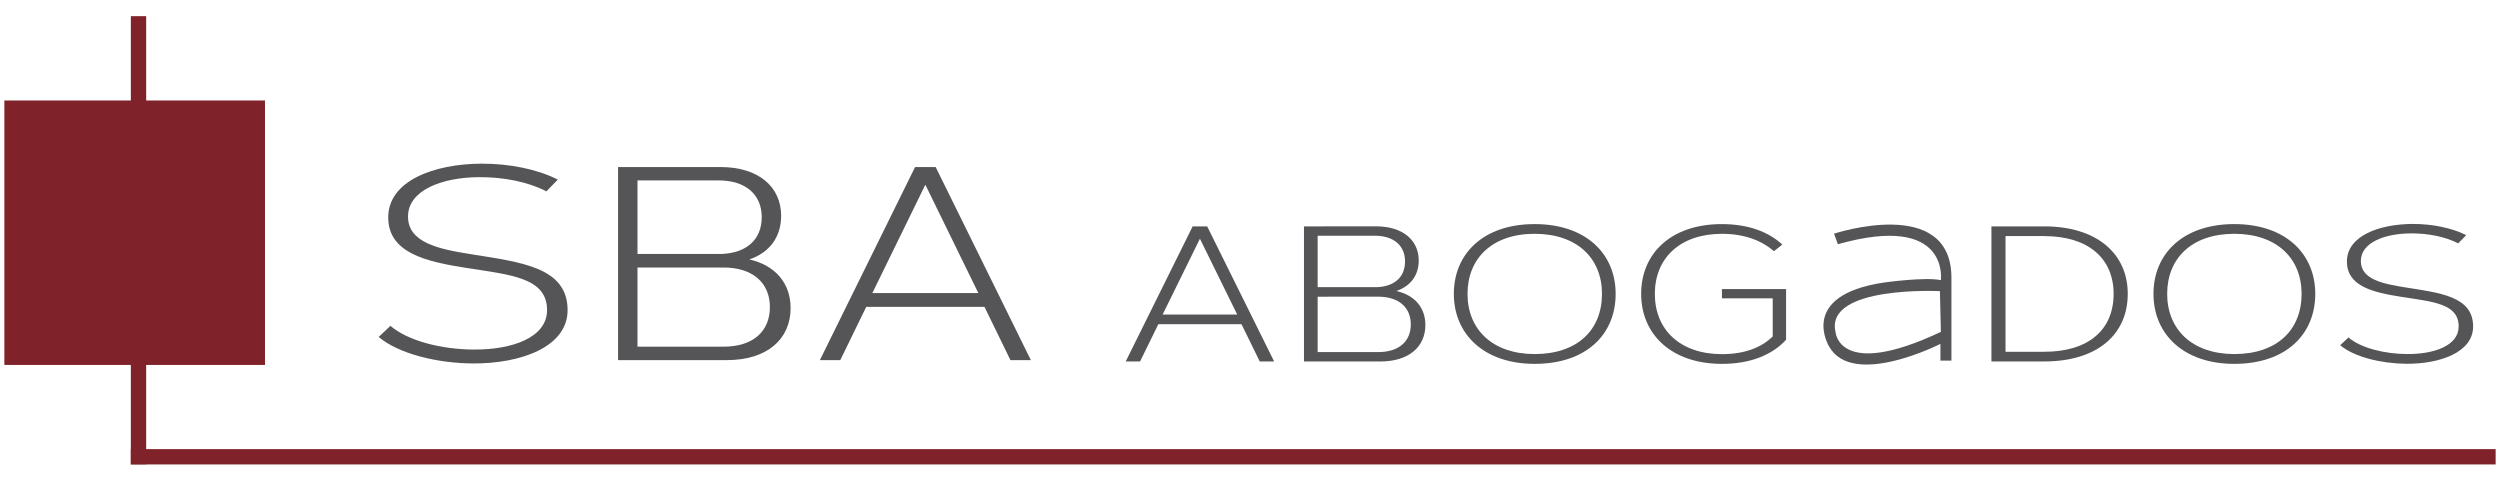
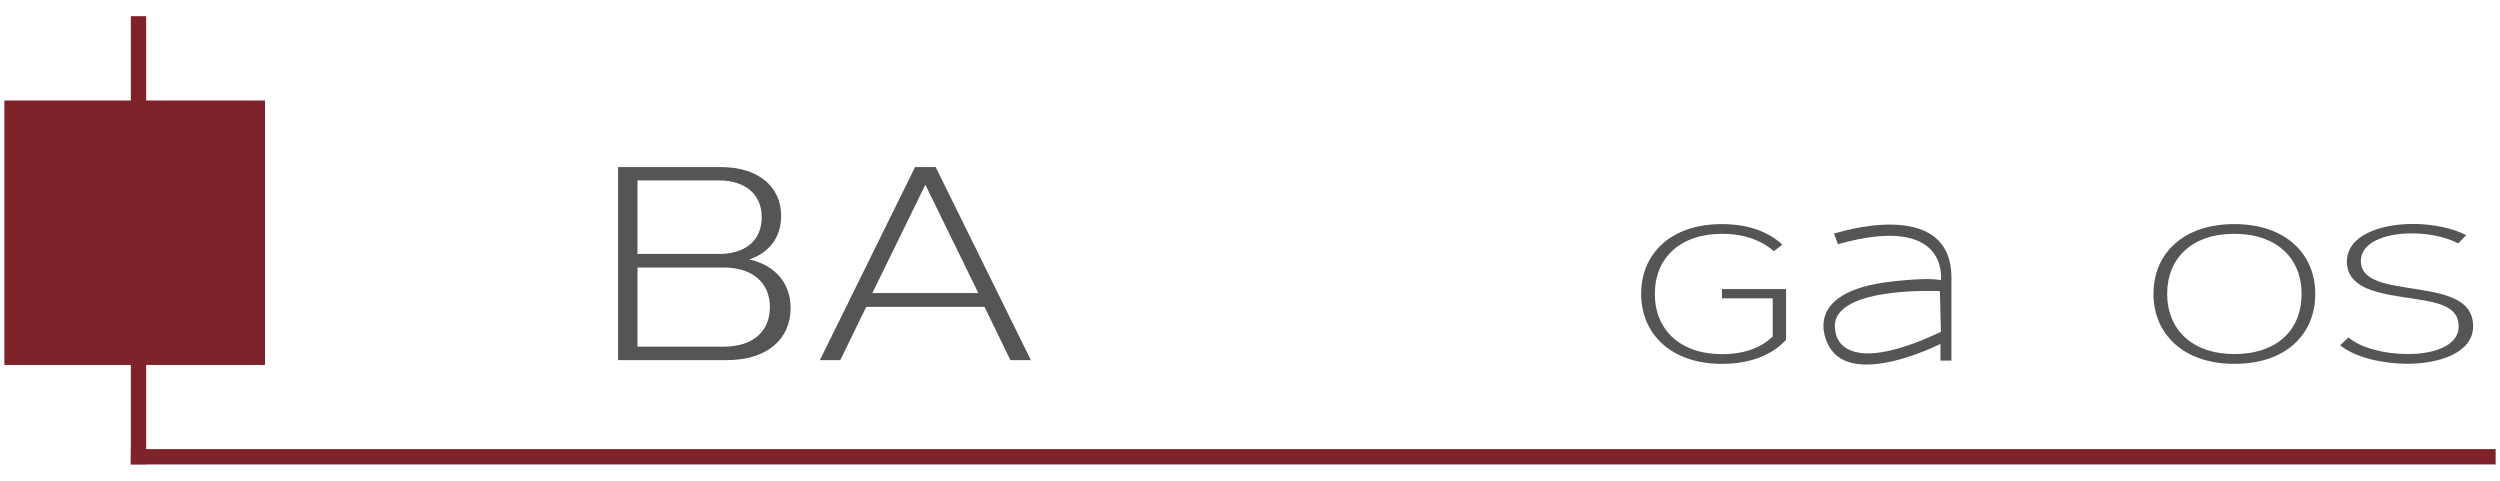
<svg xmlns="http://www.w3.org/2000/svg" version="1.1" id="Layer_1" x="0px" y="0px" width="260px" height="50px" viewBox="14.834 5 260 50" enable-background="new 14.834 5 260 50" xml:space="preserve">
  <g>
    <rect x="15.287" y="15.45" fill="#802229" width="27.106" height="27.504" />
    <polygon fill="#802229" points="274.381,51.708 30.036,51.708 30.036,6.681 28.441,6.681 28.441,51.708 28.424,51.708    28.424,53.302 28.441,53.302 28.441,53.319 30.036,53.319 30.036,53.302 274.381,53.302  " />
    <g>
-       <path fill="#555557" d="M72.846,23.677l-1.186,1.225c-1.883-0.984-4.438-1.494-7-1.477c-3.838,0.019-7.392,1.346-7.392,4.1    c0,2.743,3.261,3.388,6.565,3.916c5.137,0.825,10.031,1.335,10.031,5.808c0,3.884-4.963,5.581-9.864,5.551    c-3.734-0.027-7.717-1.014-9.785-2.756l1.222-1.157c1.806,1.561,5.345,2.471,8.753,2.466c3.862,0.014,7.538-1.223,7.538-4.101    c0-3.408-3.84-3.669-8.475-4.401c-4.161-0.656-8.043-1.554-8.043-5.247c0-3.792,4.748-5.566,9.719-5.583    C67.777,22.013,70.704,22.584,72.846,23.677z" />
      <path fill="#555557" d="M96.073,27.44c0,2.18-1.175,3.821-3.312,4.54c2.747,0.624,4.296,2.509,4.296,5.056    c0,3.225-2.417,5.418-6.666,5.418H79.112V22.377l10.65-0.005C93.753,22.372,96.073,24.453,96.073,27.44z M81.133,23.763v7.648    h8.77c2.662-0.114,4.15-1.568,4.15-3.828c0-2.321-1.641-3.821-4.484-3.821H81.133z M81.133,41.054h8.941    c3.091,0,4.828-1.594,4.828-4.122c0-2.496-1.766-4.112-4.828-4.112l-8.941,0.003V41.054z" />
      <path fill="#555557" d="M122.045,42.454h-2.125l-2.702-5.543h-12.294l-2.701,5.543h-2.122L110,22.376h2.145L122.045,42.454z     M105.557,35.482h11.027l-5.514-11.273L105.557,35.482z" />
    </g>
-     <path fill="#555557" d="M147.346,42.594h-1.498l-1.898-3.877h-8.65l-1.9,3.877h-1.493l6.962-14.05h1.512L147.346,42.594z    M135.746,37.715h7.759l-3.879-7.888L135.746,37.715z" />
-     <path fill="#555557" d="M162.382,32.088c0,1.522-0.826,2.672-2.33,3.175c1.933,0.436,3.021,1.757,3.021,3.539   c0,2.252-1.699,3.792-4.688,3.792h-7.938v-14.05l7.494-0.005C160.747,28.539,162.382,29.999,162.382,32.088z M151.87,29.515v5.349   h6.168c1.878-0.078,2.92-1.096,2.92-2.677c0-1.626-1.15-2.672-3.155-2.672H151.87z M151.87,41.616h6.291   c2.175,0,3.396-1.118,3.396-2.887c0-1.745-1.241-2.876-3.396-2.876l-6.291,0.004V41.616z" />
-     <path fill="#555557" d="M182.862,35.559c0,4.209-3.039,7.283-8.424,7.283c-5.249,0-8.405-3.071-8.405-7.283   c0-4.159,3.058-7.254,8.405-7.254C179.777,28.305,182.862,31.399,182.862,35.559z M167.457,35.562c0,3.736,2.638,6.26,6.979,6.26   c4.463,0,7.004-2.519,7.004-6.26c0-3.698-2.584-6.247-7.004-6.247C170.021,29.316,167.457,31.866,167.457,35.562z" />
    <path fill="#555557" d="M200.197,30.436l-0.874,0.687c-1.346-1.161-3.156-1.807-5.409-1.806c-4.352,0.003-6.976,2.524-6.976,6.247   c0,3.736,2.638,6.267,6.978,6.267c2.329,0,4.082-0.665,5.28-1.841v-3.964h-5.28v-0.964h6.671l-0.002,5.275   c-1.417,1.557-3.683,2.506-6.671,2.506c-5.249,0-8.4-3.071-8.4-7.283c0-4.159,3.054-7.254,8.4-7.254   C196.627,28.305,198.758,29.103,200.197,30.436z" />
-     <path fill="#555557" d="M236.121,35.559c0,4.217-3.152,7.032-8.689,7.032h-5.489V28.542h5.489   C232.924,28.544,236.121,31.39,236.121,35.559z M223.409,41.584h4.022c4.627,0,7.219-2.294,7.219-6.025   c0-3.685-2.637-6.005-7.219-6.005h-4.022V41.584z" />
    <path fill="#555557" d="M255.622,35.559c0,4.209-3.039,7.283-8.424,7.283c-5.251,0-8.403-3.071-8.403-7.283   c0-4.159,3.06-7.254,8.403-7.254C252.536,28.305,255.622,31.399,255.622,35.559z M240.22,35.562c0,3.736,2.639,6.26,6.979,6.26   c4.465,0,7.001-2.519,7.001-6.26c0-3.698-2.583-6.247-7.001-6.247C242.776,29.316,240.22,31.866,240.22,35.562z" />
    <path fill="#555557" d="M271.322,29.454l-0.835,0.856c-1.326-0.69-3.125-1.049-4.926-1.037c-2.702,0.015-5.199,0.945-5.199,2.873   c0,1.92,2.293,2.369,4.617,2.742c3.616,0.573,7.059,0.933,7.059,4.062c0,2.715-3.489,3.904-6.939,3.883   c-2.624-0.02-5.431-0.708-6.886-1.928l0.861-0.811c1.271,1.093,3.757,1.727,6.158,1.726c2.721,0.008,5.304-0.854,5.304-2.871   c0-2.381-2.703-2.568-5.965-3.078c-2.926-0.46-5.658-1.087-5.658-3.675c0-2.654,3.34-3.893,6.84-3.906   C267.758,28.288,269.812,28.688,271.322,29.454z" />
    <path fill="#555557" d="M205.574,29.301l0.402,1.098c11.655-3.289,10.708,3.735,10.708,3.735c-1.691-0.349-5.926,0.249-5.926,0.249   c-9.018,1.344-5.682,6.679-5.682,6.679c2.487,4.333,11.562-0.299,11.562-0.299v1.742h1.144c0,0,0,0.003,0-8.617   C217.783,25.265,205.574,29.301,205.574,29.301z M205.728,39.515c-1.1-4.834,10.857-4.236,10.857-4.236l0.1,4.236   C206.023,44.546,205.728,39.515,205.728,39.515z" />
  </g>
</svg>